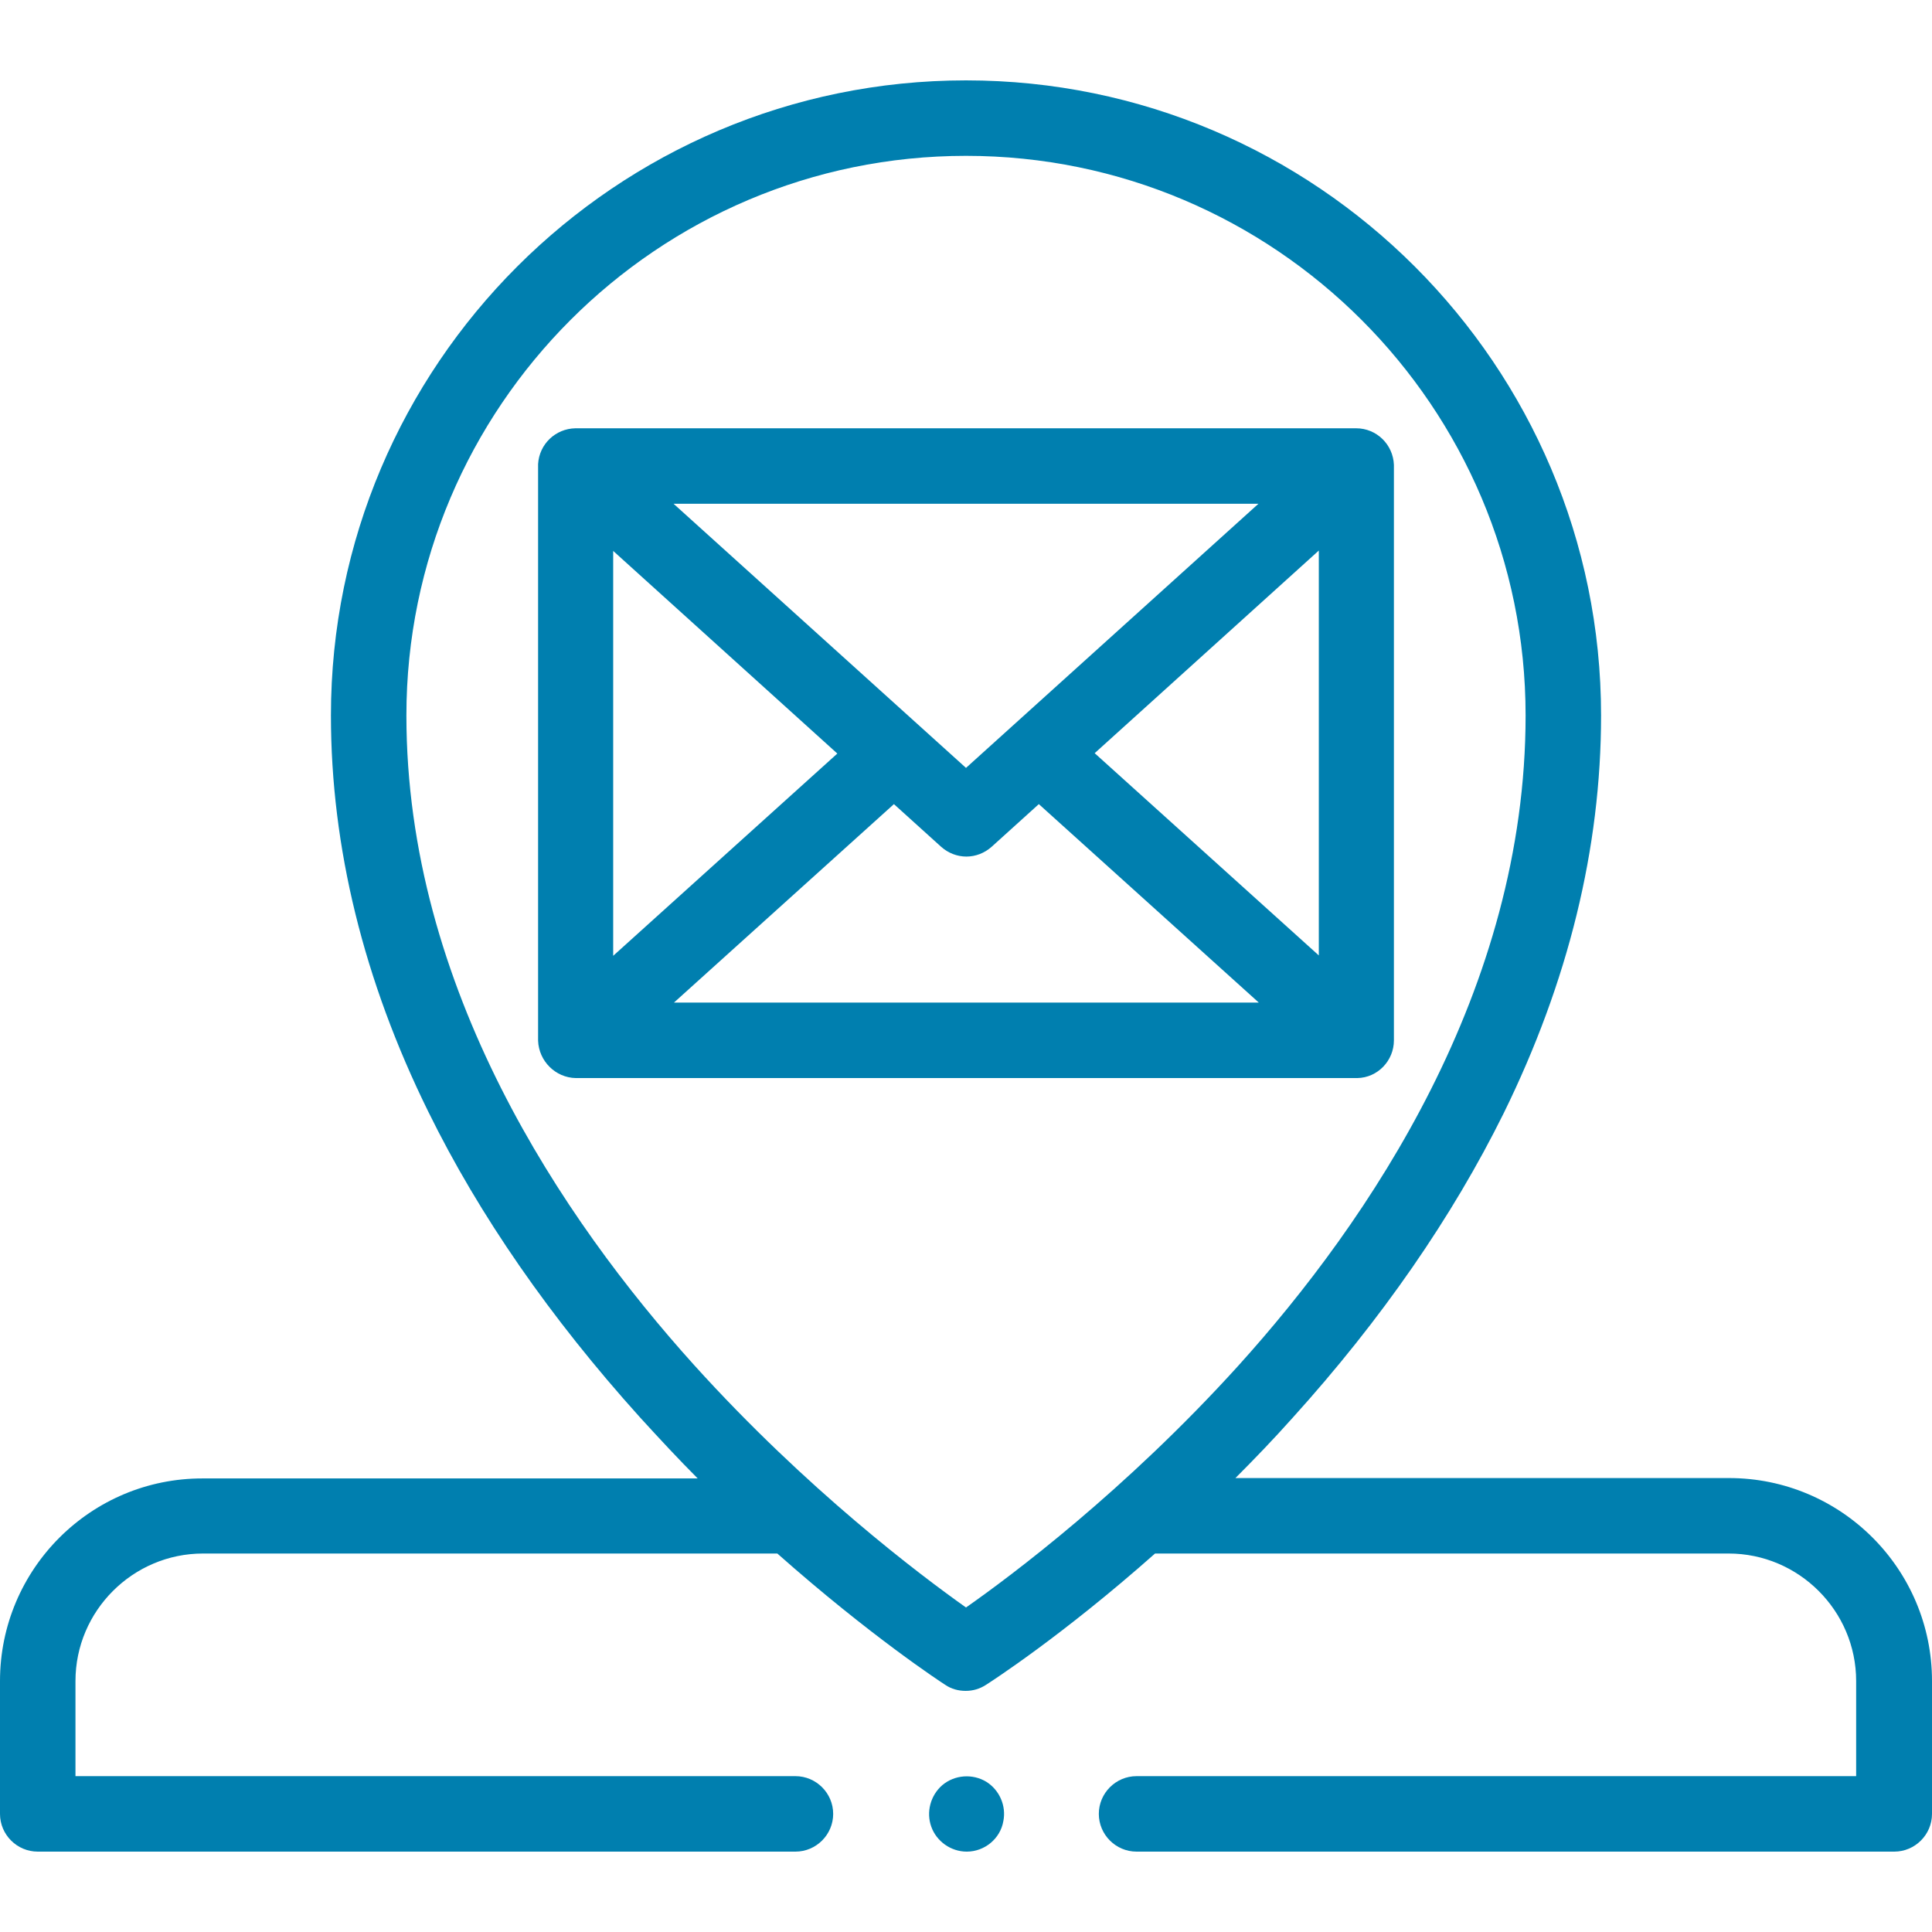
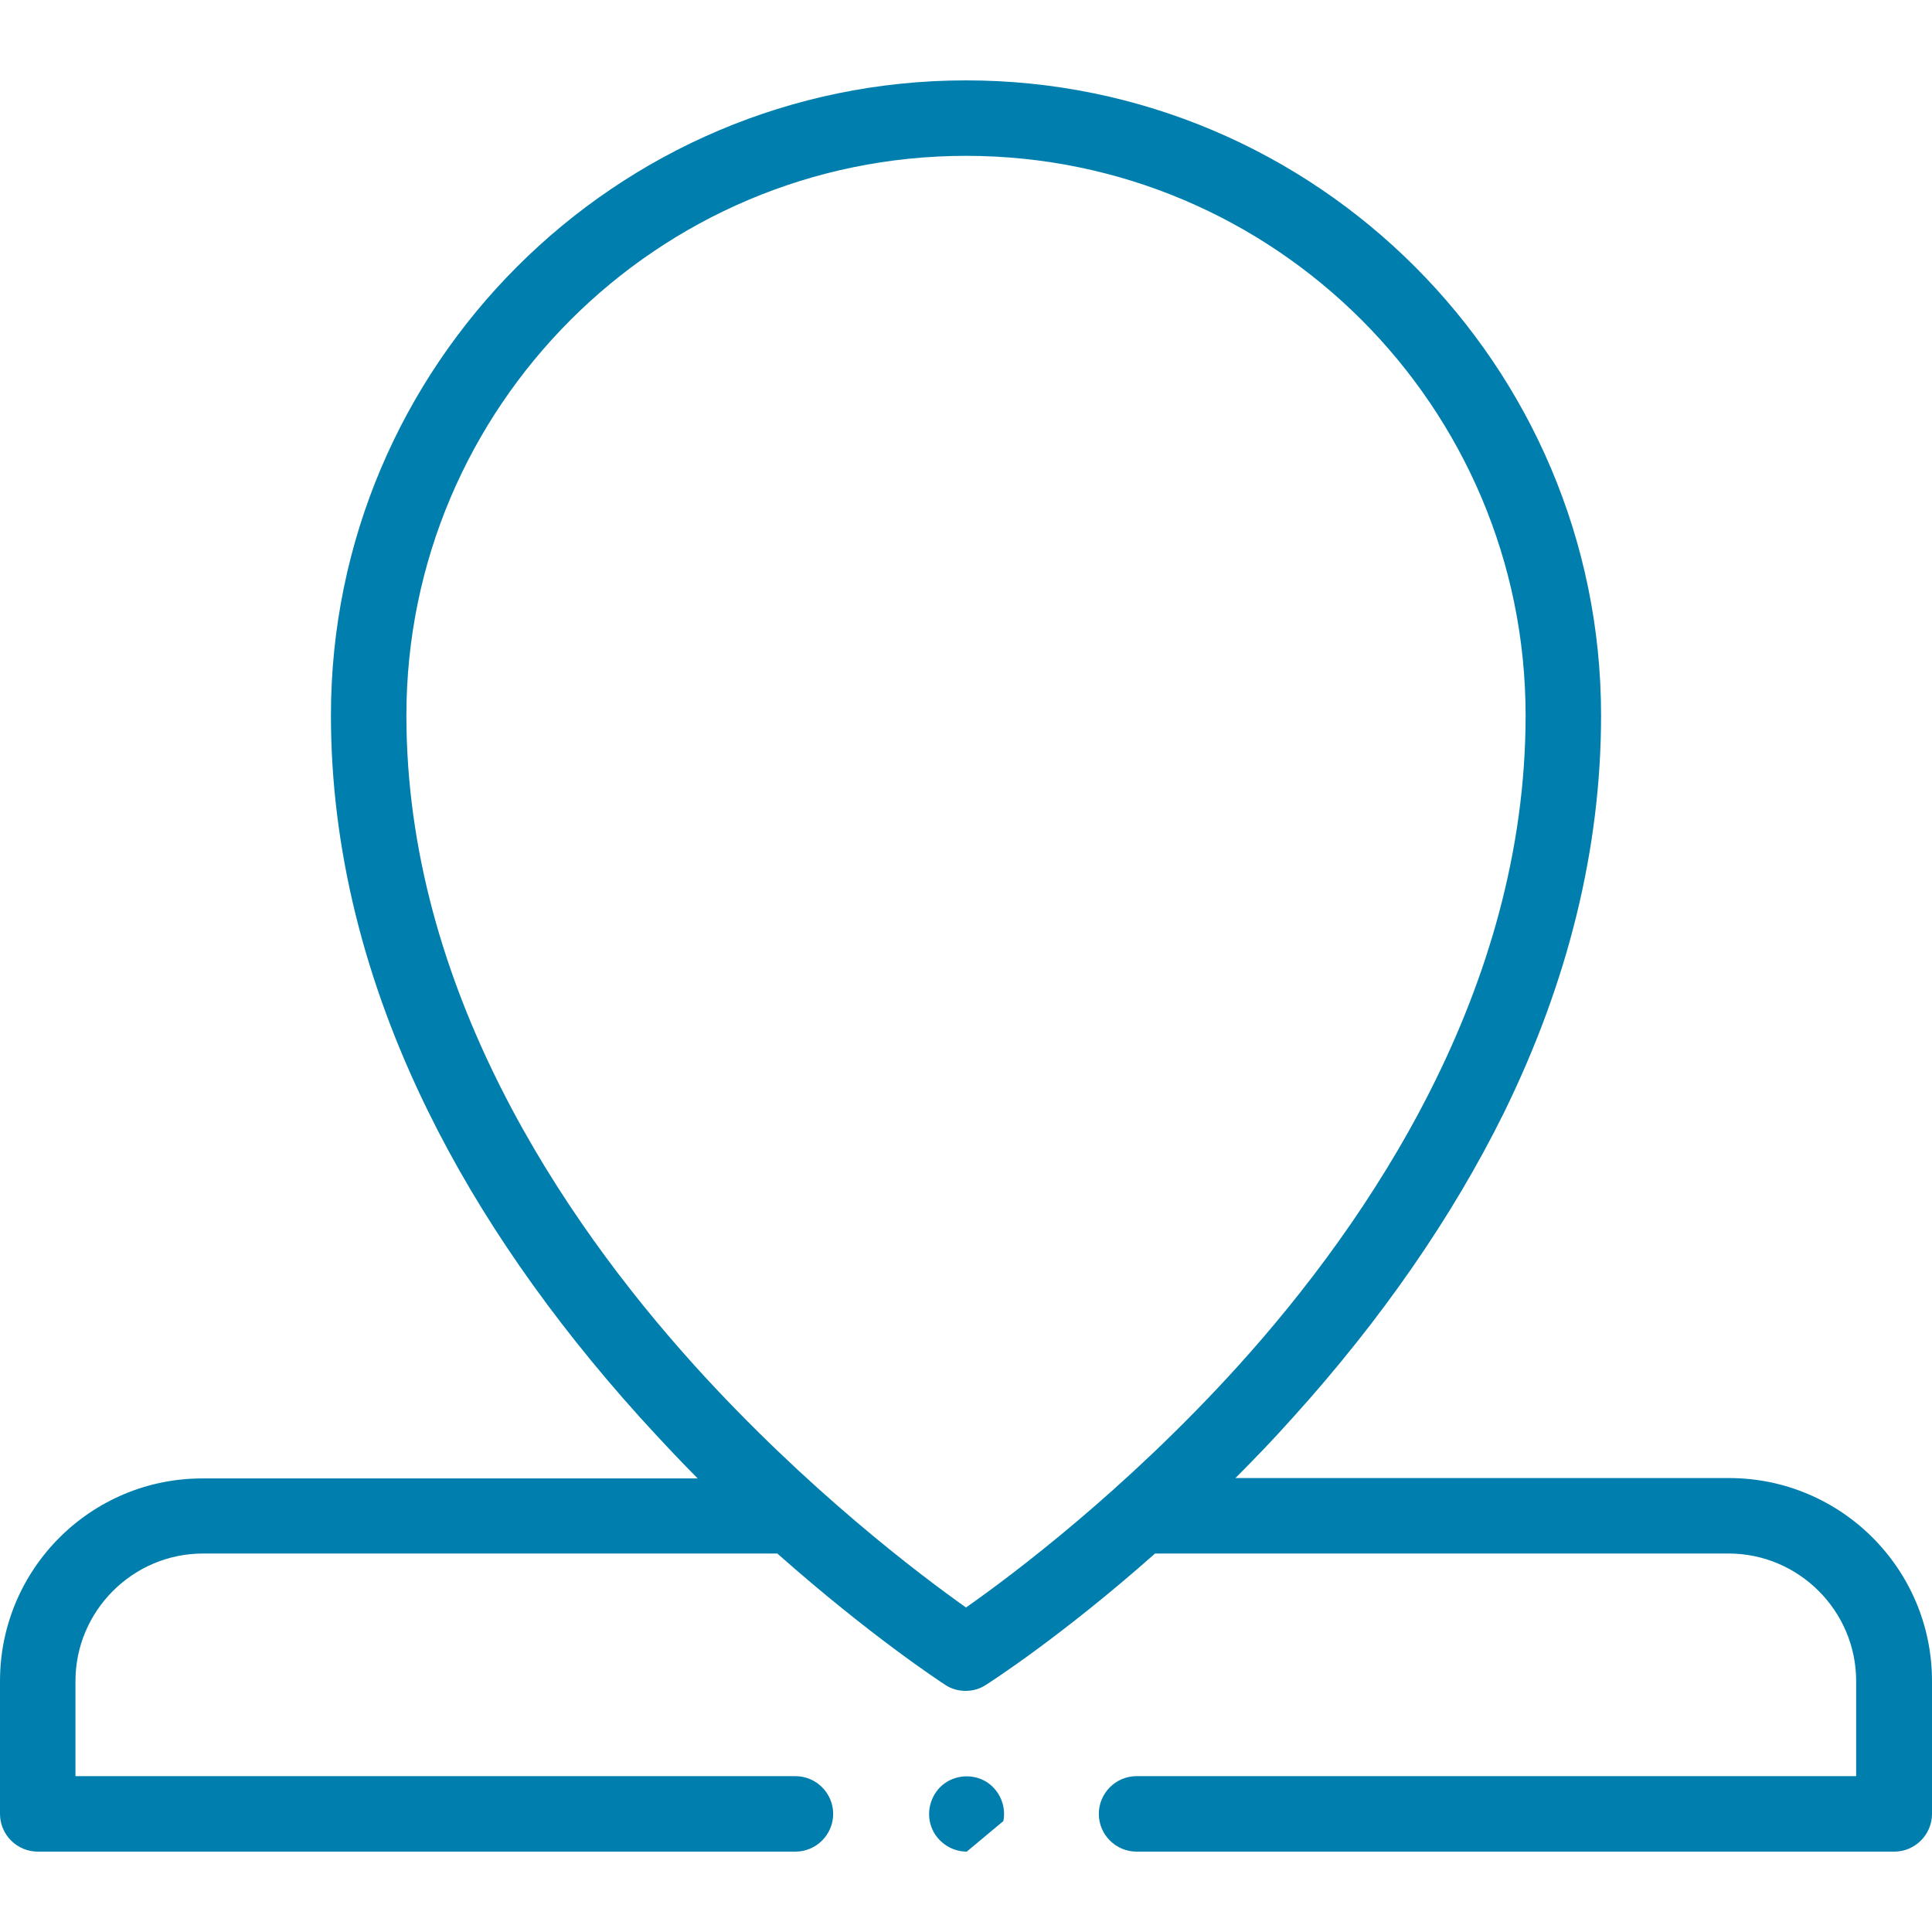
<svg xmlns="http://www.w3.org/2000/svg" version="1.1" id="Capa_1" x="0px" y="0px" viewBox="0 0 512 512" style="enable-background:new 0 0 512 512;" xml:space="preserve">
  <style type="text/css">
	.st0{fill:#007FAF;}
</style>
  <g>
    <g>
      <g>
        <g>
-           <path class="st0" d="M256.2,490.7c-4.2,0-8-2.7-9.4-6.6c-1.4-3.9-0.2-8.3,2.9-11c3.3-2.8,8.1-3.1,11.7-0.9      c3.5,2.2,5.3,6.4,4.5,10.4C265.1,487.3,260.9,490.7,256.2,490.7L256.2,490.7z" />
+           <path class="st0" d="M256.2,490.7c-4.2,0-8-2.7-9.4-6.6c-1.4-3.9-0.2-8.3,2.9-11c3.3-2.8,8.1-3.1,11.7-0.9      c3.5,2.2,5.3,6.4,4.5,10.4L256.2,490.7z" />
        </g>
-         <path class="st0" d="M359.7,285.7c5.4-0.1,9.7-4.6,9.7-10v0c0,0,0-152.2,0-152.2c0,0,0-0.1,0-0.3c-0.2-5.4-4.6-9.7-10-9.7H152.5     l0,0c-5.3,0.1-9.6,4.2-9.9,9.5l0,0.5v152.2c0,0,0,0,0,0.1c0.2,5.4,4.6,9.8,10,9.9h0C152.5,285.7,359.6,285.7,359.7,285.7     L359.7,285.7z M349.5,253.2l-59.4-53.6l59.4-53.7L349.5,253.2z M333.5,133.5l-77.5,70l-77.5-70H333.5z M162.5,146l59.4,53.7     l-59.4,53.6V146z M178.6,265.7l58.3-52.6l12.5,11.3c1.9,1.7,4.3,2.6,6.7,2.6c2.4,0,4.8-0.9,6.7-2.6l12.5-11.3l58.3,52.6H178.6z" />
        <path class="st0" d="M458.2,391.7H327.4c5-5,10.1-10.3,15.1-15.9c23.6-26.1,42.4-53.3,56-80.8c17.1-34.8,25.8-70.2,25.8-105.4     c0-92.8-75.5-168.3-168.3-168.3S87.7,96.8,87.7,189.6c0,34.9,8.7,70.3,25.8,105c13.5,27.5,32.4,54.7,56,80.9     c5.2,5.7,10.3,11.2,15.4,16.3H53.8C24.1,391.7,0,415.8,0,445.5v35.2c0,5.5,4.5,10,10,10h200.8c5.5,0,10-4.5,10-10s-4.5-10-10-10     H20v-25.2c0-18.6,15.2-33.8,33.8-33.8h152.2c24.6,21.8,43.4,34.1,44.5,34.8c1.6,1.1,3.5,1.6,5.4,1.6c1.9,0,3.7-0.5,5.4-1.6     c1.1-0.7,20.1-12.9,44.8-34.8h152c18.6,0,33.8,15.2,33.8,33.8v25.2H301.2c-5.5,0-10,4.5-10,10s4.5,10,10,10H502     c5.5,0,10-4.5,10-10v-35.2C512,415.8,487.9,391.7,458.2,391.7L458.2,391.7z M256,426c-12-8.5-42.2-31.2-72.1-64.3     c-34.8-38.6-76.2-99.8-76.2-172.1c0-81.7,66.5-148.3,148.3-148.3s148.3,66.5,148.3,148.3c0,72.7-41.4,133.9-76.2,172.4     C298.2,395,268,417.6,256,426L256,426z" />
      </g>
    </g>
  </g>
</svg>